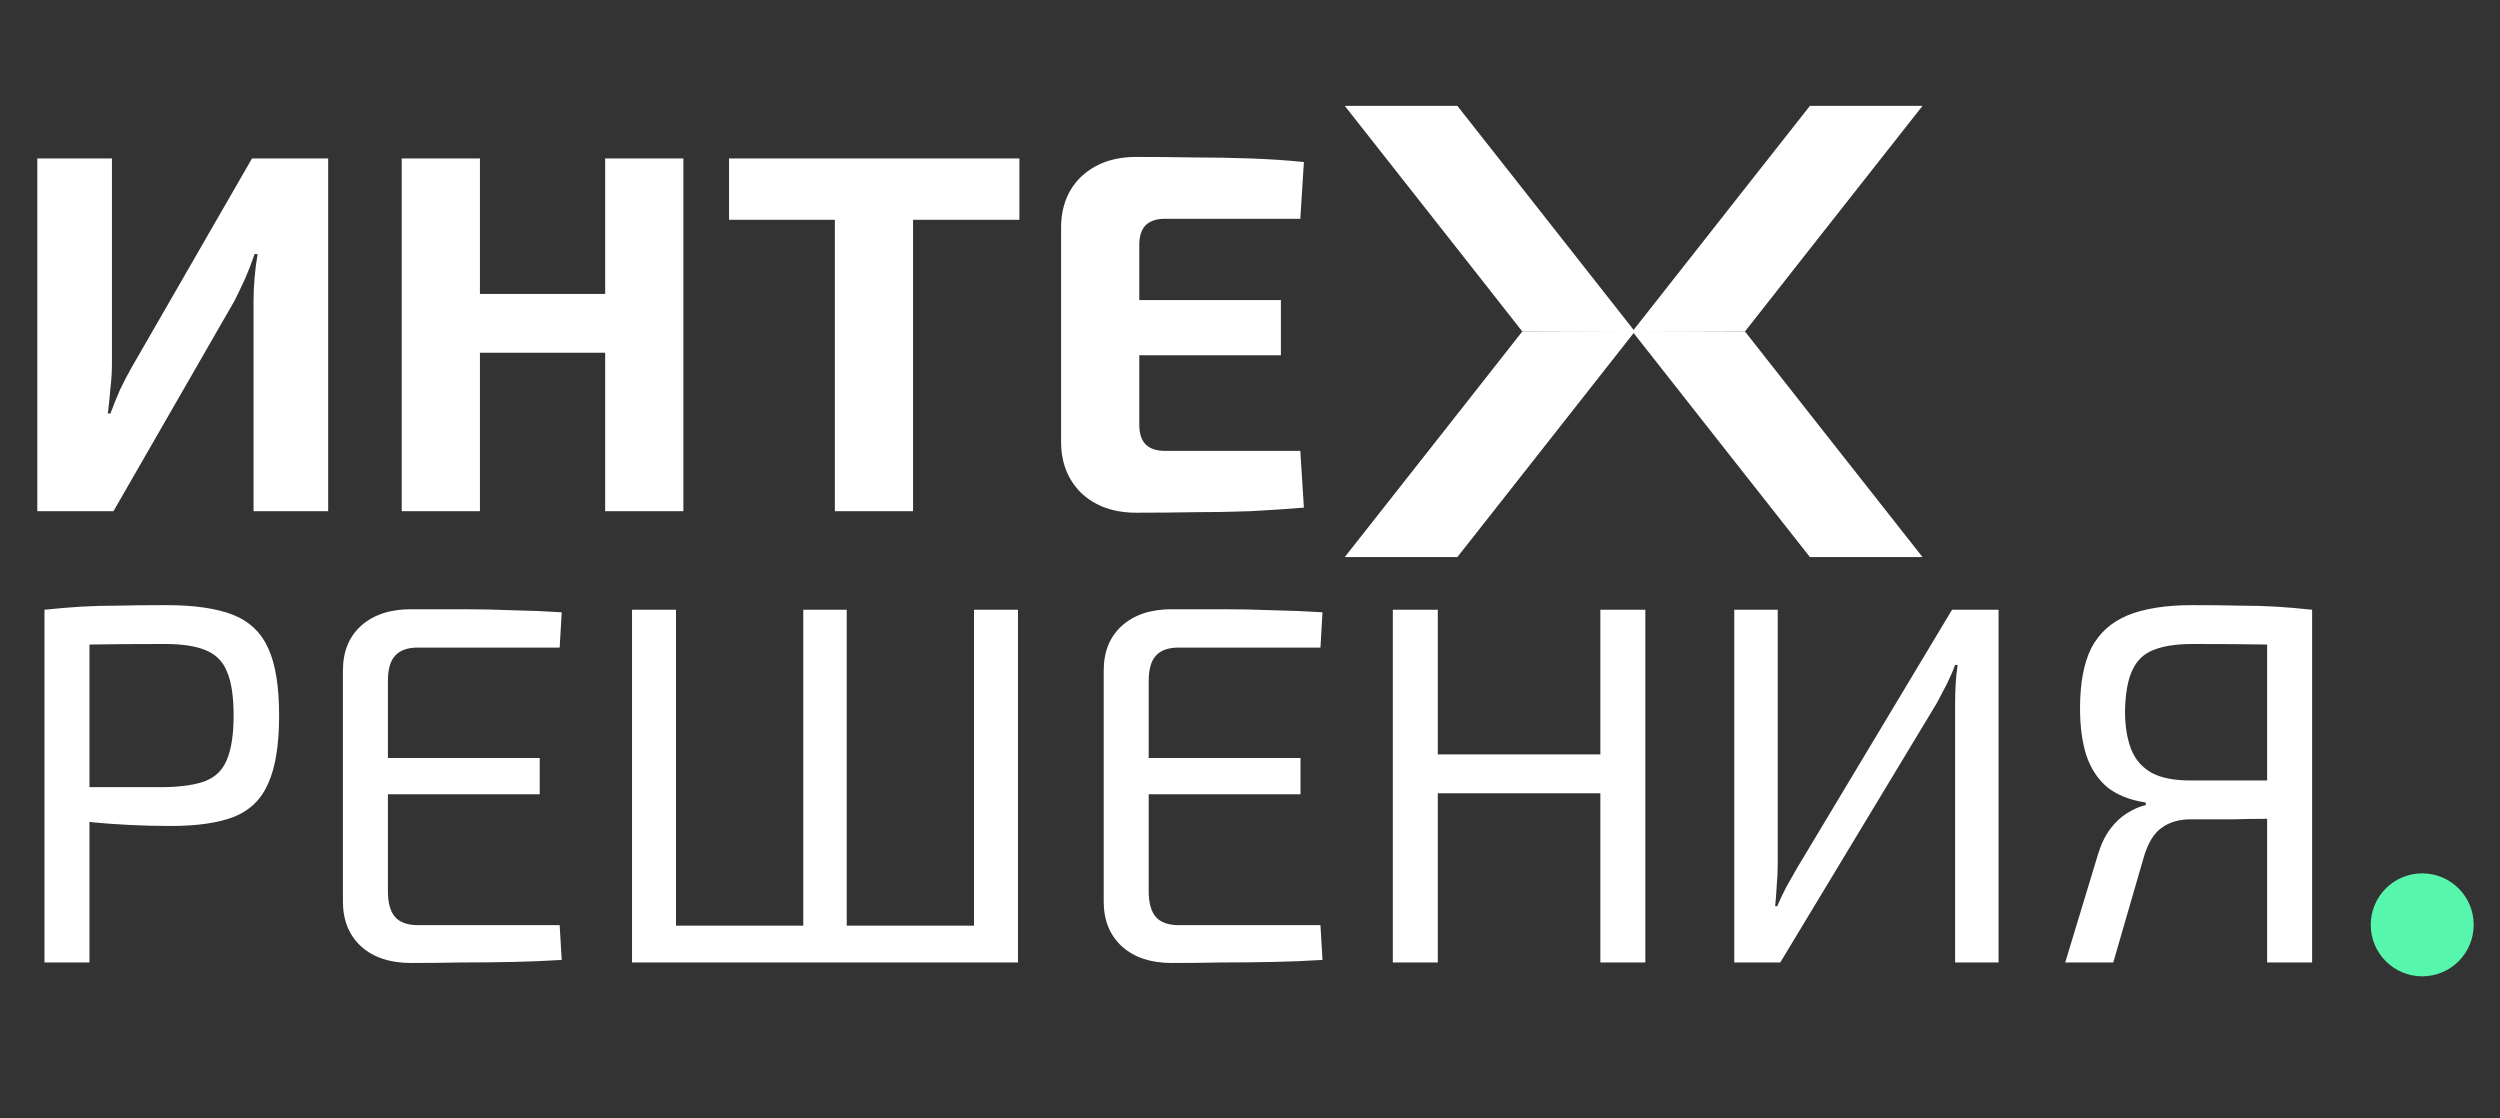
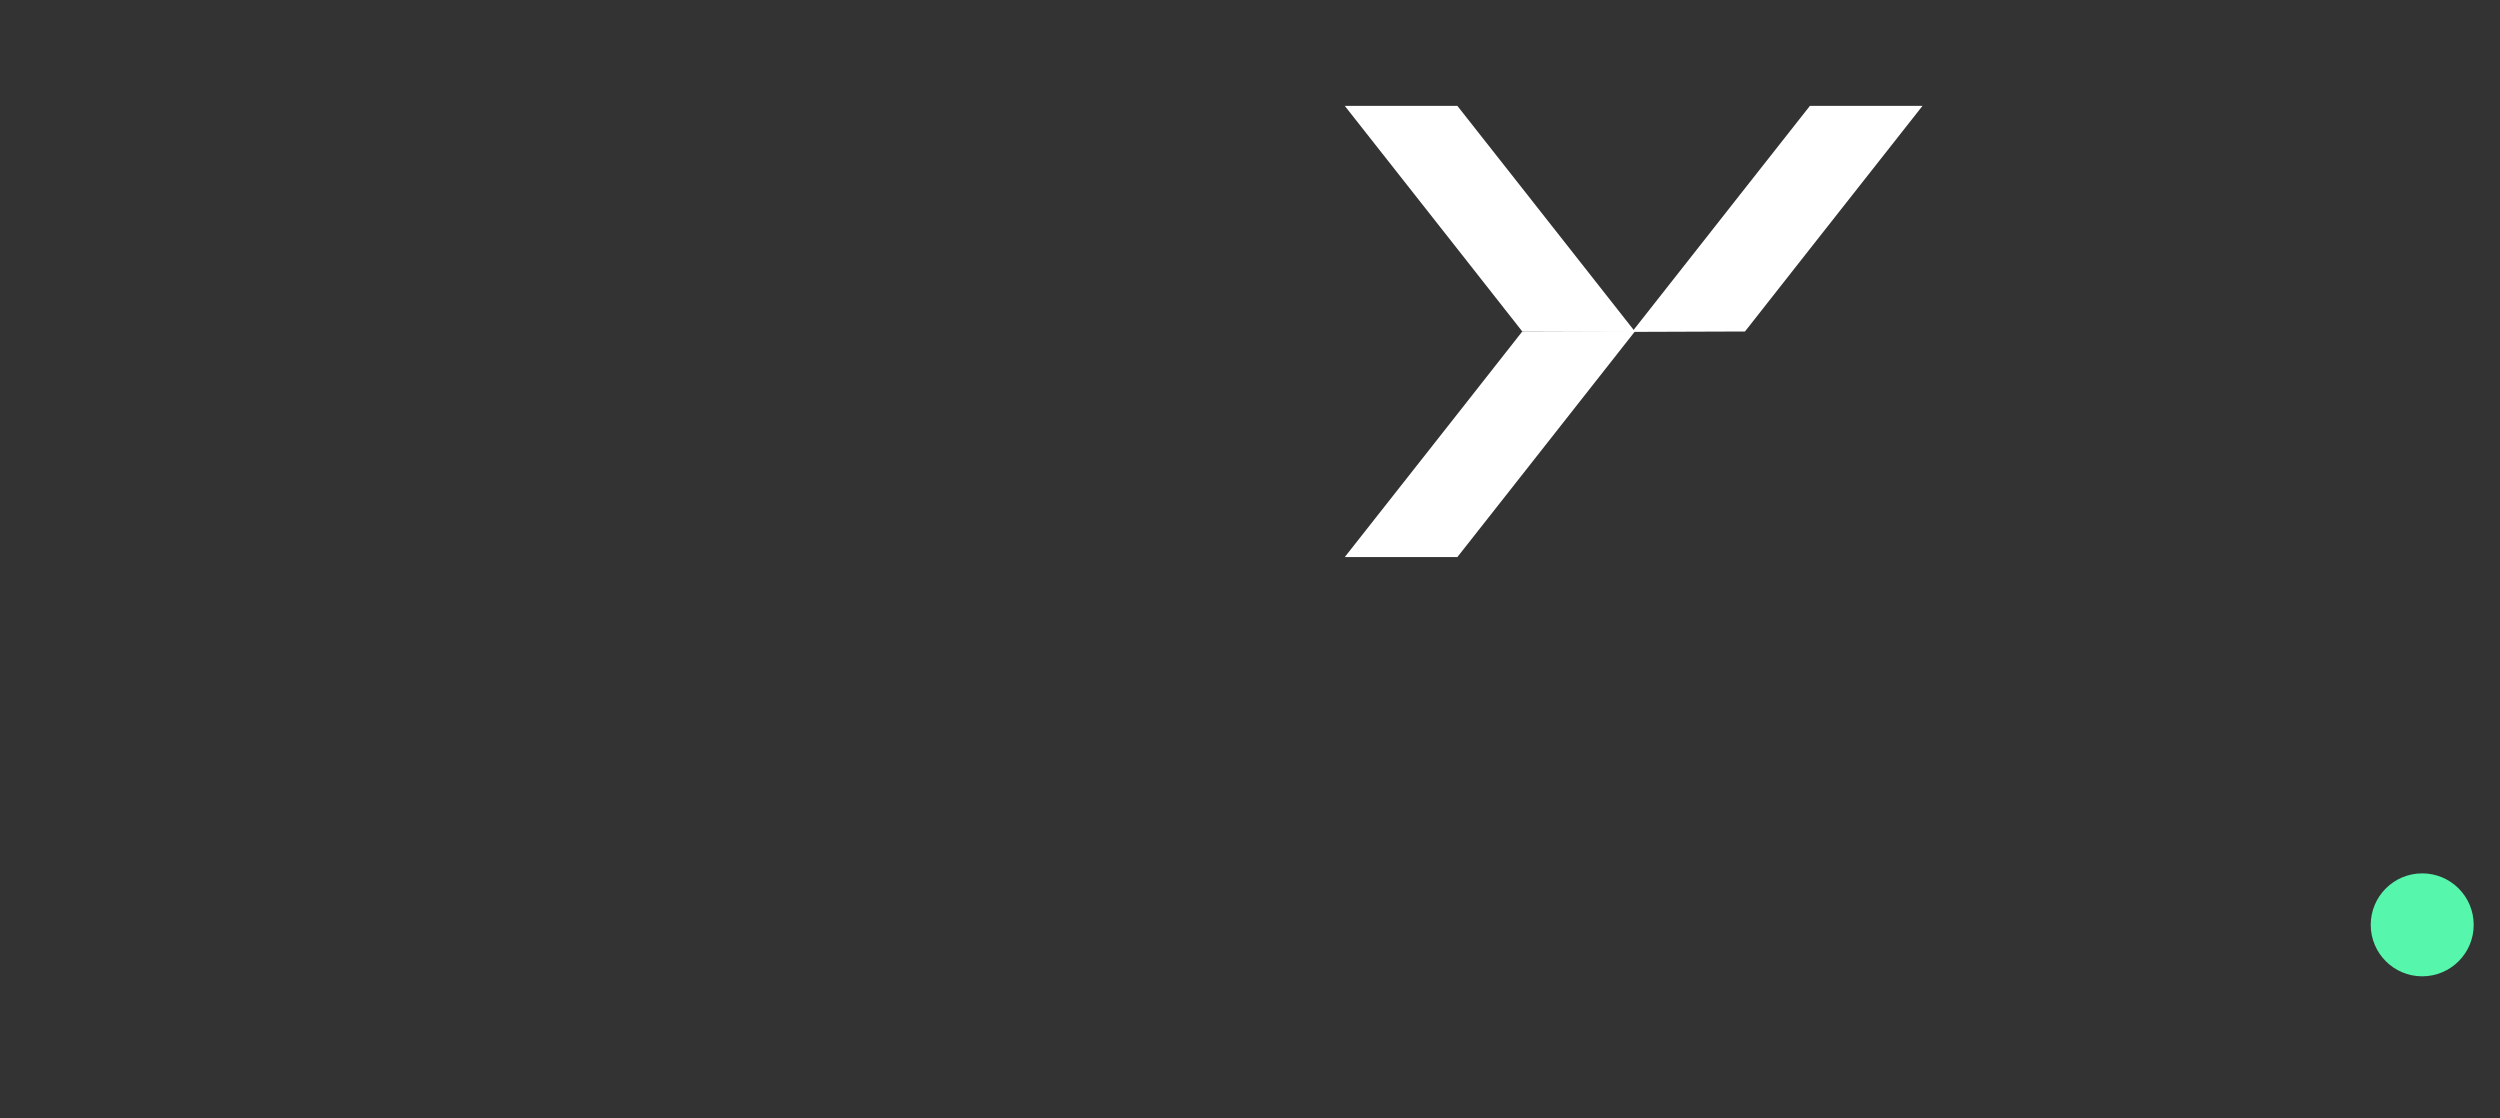
<svg xmlns="http://www.w3.org/2000/svg" width="626" height="280" viewBox="0 0 626 280" fill="none">
  <rect x="0" y="0" width="626" height="280" fill="#333333" stroke="none" />
-   <path d="M82.173 39.68V128H63.485V75.52C63.485 73.557 63.57 71.595 63.741 69.632C63.912 67.584 64.168 65.579 64.509 63.616H63.741C63.058 65.664 62.29 67.669 61.437 69.632C60.584 71.509 59.688 73.387 58.749 75.264L28.413 128H9.341V39.68H28.029V91.136C28.029 93.099 27.901 95.147 27.645 97.28C27.474 99.328 27.261 101.419 27.005 103.552H27.645C28.413 101.504 29.224 99.499 30.077 97.536C31.016 95.573 31.997 93.696 33.021 91.904L63.101 39.68H82.173ZM120.175 39.68V128H100.591V39.68H120.175ZM152.943 73.6V88.32H119.151V73.6H152.943ZM171.119 39.68V128H151.535V39.68H171.119ZM228.631 39.68V128H209.047V39.68H228.631ZM255.255 39.68V55.04H182.551V39.68H255.255ZM284.511 39.296C289.204 39.296 293.983 39.339 298.847 39.424C303.711 39.424 308.49 39.509 313.183 39.68C317.962 39.851 322.399 40.149 326.495 40.576L325.599 54.784H291.679C289.546 54.784 287.924 55.339 286.815 56.448C285.791 57.557 285.279 59.179 285.279 61.312V106.368C285.279 108.501 285.791 110.123 286.815 111.232C287.924 112.341 289.546 112.896 291.679 112.896H325.599L326.495 127.104C322.399 127.445 317.962 127.744 313.183 128C308.49 128.171 303.711 128.256 298.847 128.256C293.983 128.341 289.204 128.384 284.511 128.384C278.879 128.384 274.314 126.763 270.815 123.52C267.402 120.192 265.695 115.883 265.695 110.592V57.088C265.695 51.712 267.402 47.403 270.815 44.16C274.314 40.917 278.879 39.296 284.511 39.296ZM267.871 75.136H320.735V88.96H267.871V75.136Z" fill="white" />
-   <path d="M41.6 151.528C48.683 151.528 54.272 152.339 58.368 153.96C62.464 155.581 65.408 158.397 67.2 162.408C68.992 166.333 69.888 171.923 69.888 179.176C69.888 186.429 68.992 192.061 67.2 196.072C65.493 200.083 62.635 202.899 58.624 204.52C54.699 206.056 49.408 206.824 42.752 206.824C39.168 206.824 35.712 206.739 32.384 206.568C29.141 206.397 26.155 206.184 23.424 205.928C20.693 205.587 18.347 205.245 16.384 204.904C14.507 204.563 13.184 204.264 12.416 204.008L12.8 197.096C17.323 197.096 22.016 197.096 26.88 197.096C31.744 197.096 36.565 197.096 41.344 197.096C45.611 197.011 48.981 196.499 51.456 195.56C54.016 194.536 55.808 192.744 56.832 190.184C57.941 187.539 58.496 183.869 58.496 179.176C58.496 174.397 57.941 170.728 56.832 168.168C55.808 165.608 54.016 163.816 51.456 162.792C48.981 161.768 45.611 161.256 41.344 161.256C34.347 161.256 28.288 161.299 23.168 161.384C18.133 161.469 14.72 161.597 12.928 161.768L11.136 152.68C14.379 152.339 17.408 152.083 20.224 151.912C23.04 151.741 26.112 151.656 29.44 151.656C32.768 151.571 36.821 151.528 41.6 151.528ZM22.4 152.68V241H11.136V152.68H22.4ZM102.892 152.552C107.073 152.552 111.297 152.552 115.564 152.552C119.916 152.552 124.183 152.637 128.364 152.808C132.631 152.893 136.727 153.064 140.652 153.32L140.14 162.152H104.684C102.039 162.152 100.119 162.835 98.924 164.2C97.729 165.48 97.132 167.613 97.132 170.6V223.08C97.132 226.067 97.729 228.243 98.924 229.608C100.119 230.973 102.039 231.656 104.684 231.656H140.14L140.652 240.36C136.727 240.616 132.631 240.787 128.364 240.872C124.183 240.957 119.916 241 115.564 241C111.297 241.085 107.073 241.128 102.892 241.128C97.687 241.128 93.548 239.763 90.476 237.032C87.404 234.216 85.868 230.461 85.868 225.768V167.912C85.868 163.133 87.404 159.379 90.476 156.648C93.548 153.917 97.687 152.552 102.892 152.552ZM88.044 189.8H135.148V198.888H88.044V189.8ZM254.901 152.68V241H243.893V152.68H254.901ZM169.269 152.68V241H158.261V152.68H169.269ZM247.093 231.784V241H168.245L168.117 231.784H247.093ZM212.021 152.68V241H201.141V152.68H212.021ZM293.392 152.552C297.573 152.552 301.797 152.552 306.064 152.552C310.416 152.552 314.683 152.637 318.864 152.808C323.131 152.893 327.227 153.064 331.152 153.32L330.64 162.152H295.184C292.539 162.152 290.619 162.835 289.424 164.2C288.229 165.48 287.632 167.613 287.632 170.6V223.08C287.632 226.067 288.229 228.243 289.424 229.608C290.619 230.973 292.539 231.656 295.184 231.656H330.64L331.152 240.36C327.227 240.616 323.131 240.787 318.864 240.872C314.683 240.957 310.416 241 306.064 241C301.797 241.085 297.573 241.128 293.392 241.128C288.187 241.128 284.048 239.763 280.976 237.032C277.904 234.216 276.368 230.461 276.368 225.768V167.912C276.368 163.133 277.904 159.379 280.976 156.648C284.048 153.917 288.187 152.552 293.392 152.552ZM278.544 189.8H325.648V198.888H278.544V189.8ZM360.025 152.68V241H348.761V152.68H360.025ZM402.137 188.904V198.632H359.001V188.904H402.137ZM411.993 152.68V241H400.729V152.68H411.993ZM500.437 152.68V241H489.557V176.616C489.557 174.909 489.6 173.203 489.685 171.496C489.77 169.789 489.941 168.125 490.197 166.504H489.557C488.96 168.125 488.234 169.789 487.381 171.496C486.528 173.117 485.717 174.653 484.949 176.104L445.781 241H434.261V152.68H445.141V216.424C445.141 218.216 445.056 220.008 444.885 221.8C444.8 223.507 444.672 225.213 444.501 226.92H445.013C445.696 225.299 446.464 223.677 447.317 222.056C448.256 220.435 449.152 218.856 450.005 217.32L488.789 152.68H500.437ZM548.873 151.528C553.566 151.528 557.577 151.571 560.905 151.656C564.233 151.656 567.262 151.741 569.993 151.912C572.809 152.083 575.796 152.339 578.953 152.68L577.161 161.768C575.369 161.597 571.998 161.469 567.049 161.384C562.1 161.299 556.084 161.256 549.001 161.256C544.905 161.256 541.62 161.768 539.145 162.792C536.756 163.731 535.006 165.437 533.897 167.912C532.788 170.301 532.19 173.672 532.105 178.024C532.105 181.779 532.617 184.979 533.641 187.624C534.665 190.184 536.372 192.147 538.761 193.512C541.15 194.792 544.393 195.432 548.489 195.432H577.289L577.673 204.776C576.564 204.776 575.156 204.819 573.449 204.904C571.742 204.904 569.694 204.947 567.305 205.032C564.916 205.032 562.142 205.075 558.985 205.16C555.913 205.16 552.414 205.16 548.489 205.16C545.588 205.16 543.156 205.885 541.193 207.336C539.316 208.701 537.865 211.091 536.841 214.504L529.161 241H517.129L525.321 213.992C526.089 211.432 527.113 209.299 528.393 207.592C529.673 205.885 531.081 204.563 532.617 203.624C534.238 202.6 535.817 201.917 537.353 201.576L537.225 200.936C533.3 200.339 530.1 199.059 527.625 197.096C525.236 195.048 523.486 192.36 522.377 189.032C521.353 185.704 520.841 181.821 520.841 177.384C520.841 171.069 521.78 166.035 523.657 162.28C525.62 158.525 528.649 155.795 532.745 154.088C536.926 152.381 542.302 151.528 548.873 151.528ZM578.953 152.68V241H567.689V152.68H578.953Z" fill="white" />
  <path fill-rule="evenodd" clip-rule="evenodd" d="M382.539 48.882L364.92 26.504L336.732 26.514L365.116 62.565L365.116 62.565L381.187 83.007L409.457 83.104L382.538 48.883L382.539 48.882Z" fill="white" />
  <path fill-rule="evenodd" clip-rule="evenodd" d="M435.586 48.882L453.205 26.504L481.393 26.514L453.009 62.565L453.009 62.565L436.938 83.007L408.668 83.104L435.587 48.883L435.586 48.882Z" fill="white" />
  <path fill-rule="evenodd" clip-rule="evenodd" d="M382.539 117.118L364.92 139.496L336.732 139.486L365.116 103.435L365.116 103.435L381.187 82.993L409.457 82.896L382.538 117.117L382.539 117.118Z" fill="white" />
-   <path fill-rule="evenodd" clip-rule="evenodd" d="M435.586 117.118L453.205 139.496L481.393 139.486L453.009 103.435L453.009 103.435L436.938 82.993L408.668 82.896L435.587 117.117L435.586 117.118Z" fill="white" />
  <circle cx="606.523" cy="231.581" r="12.891" fill="#56F6AC" />
</svg>